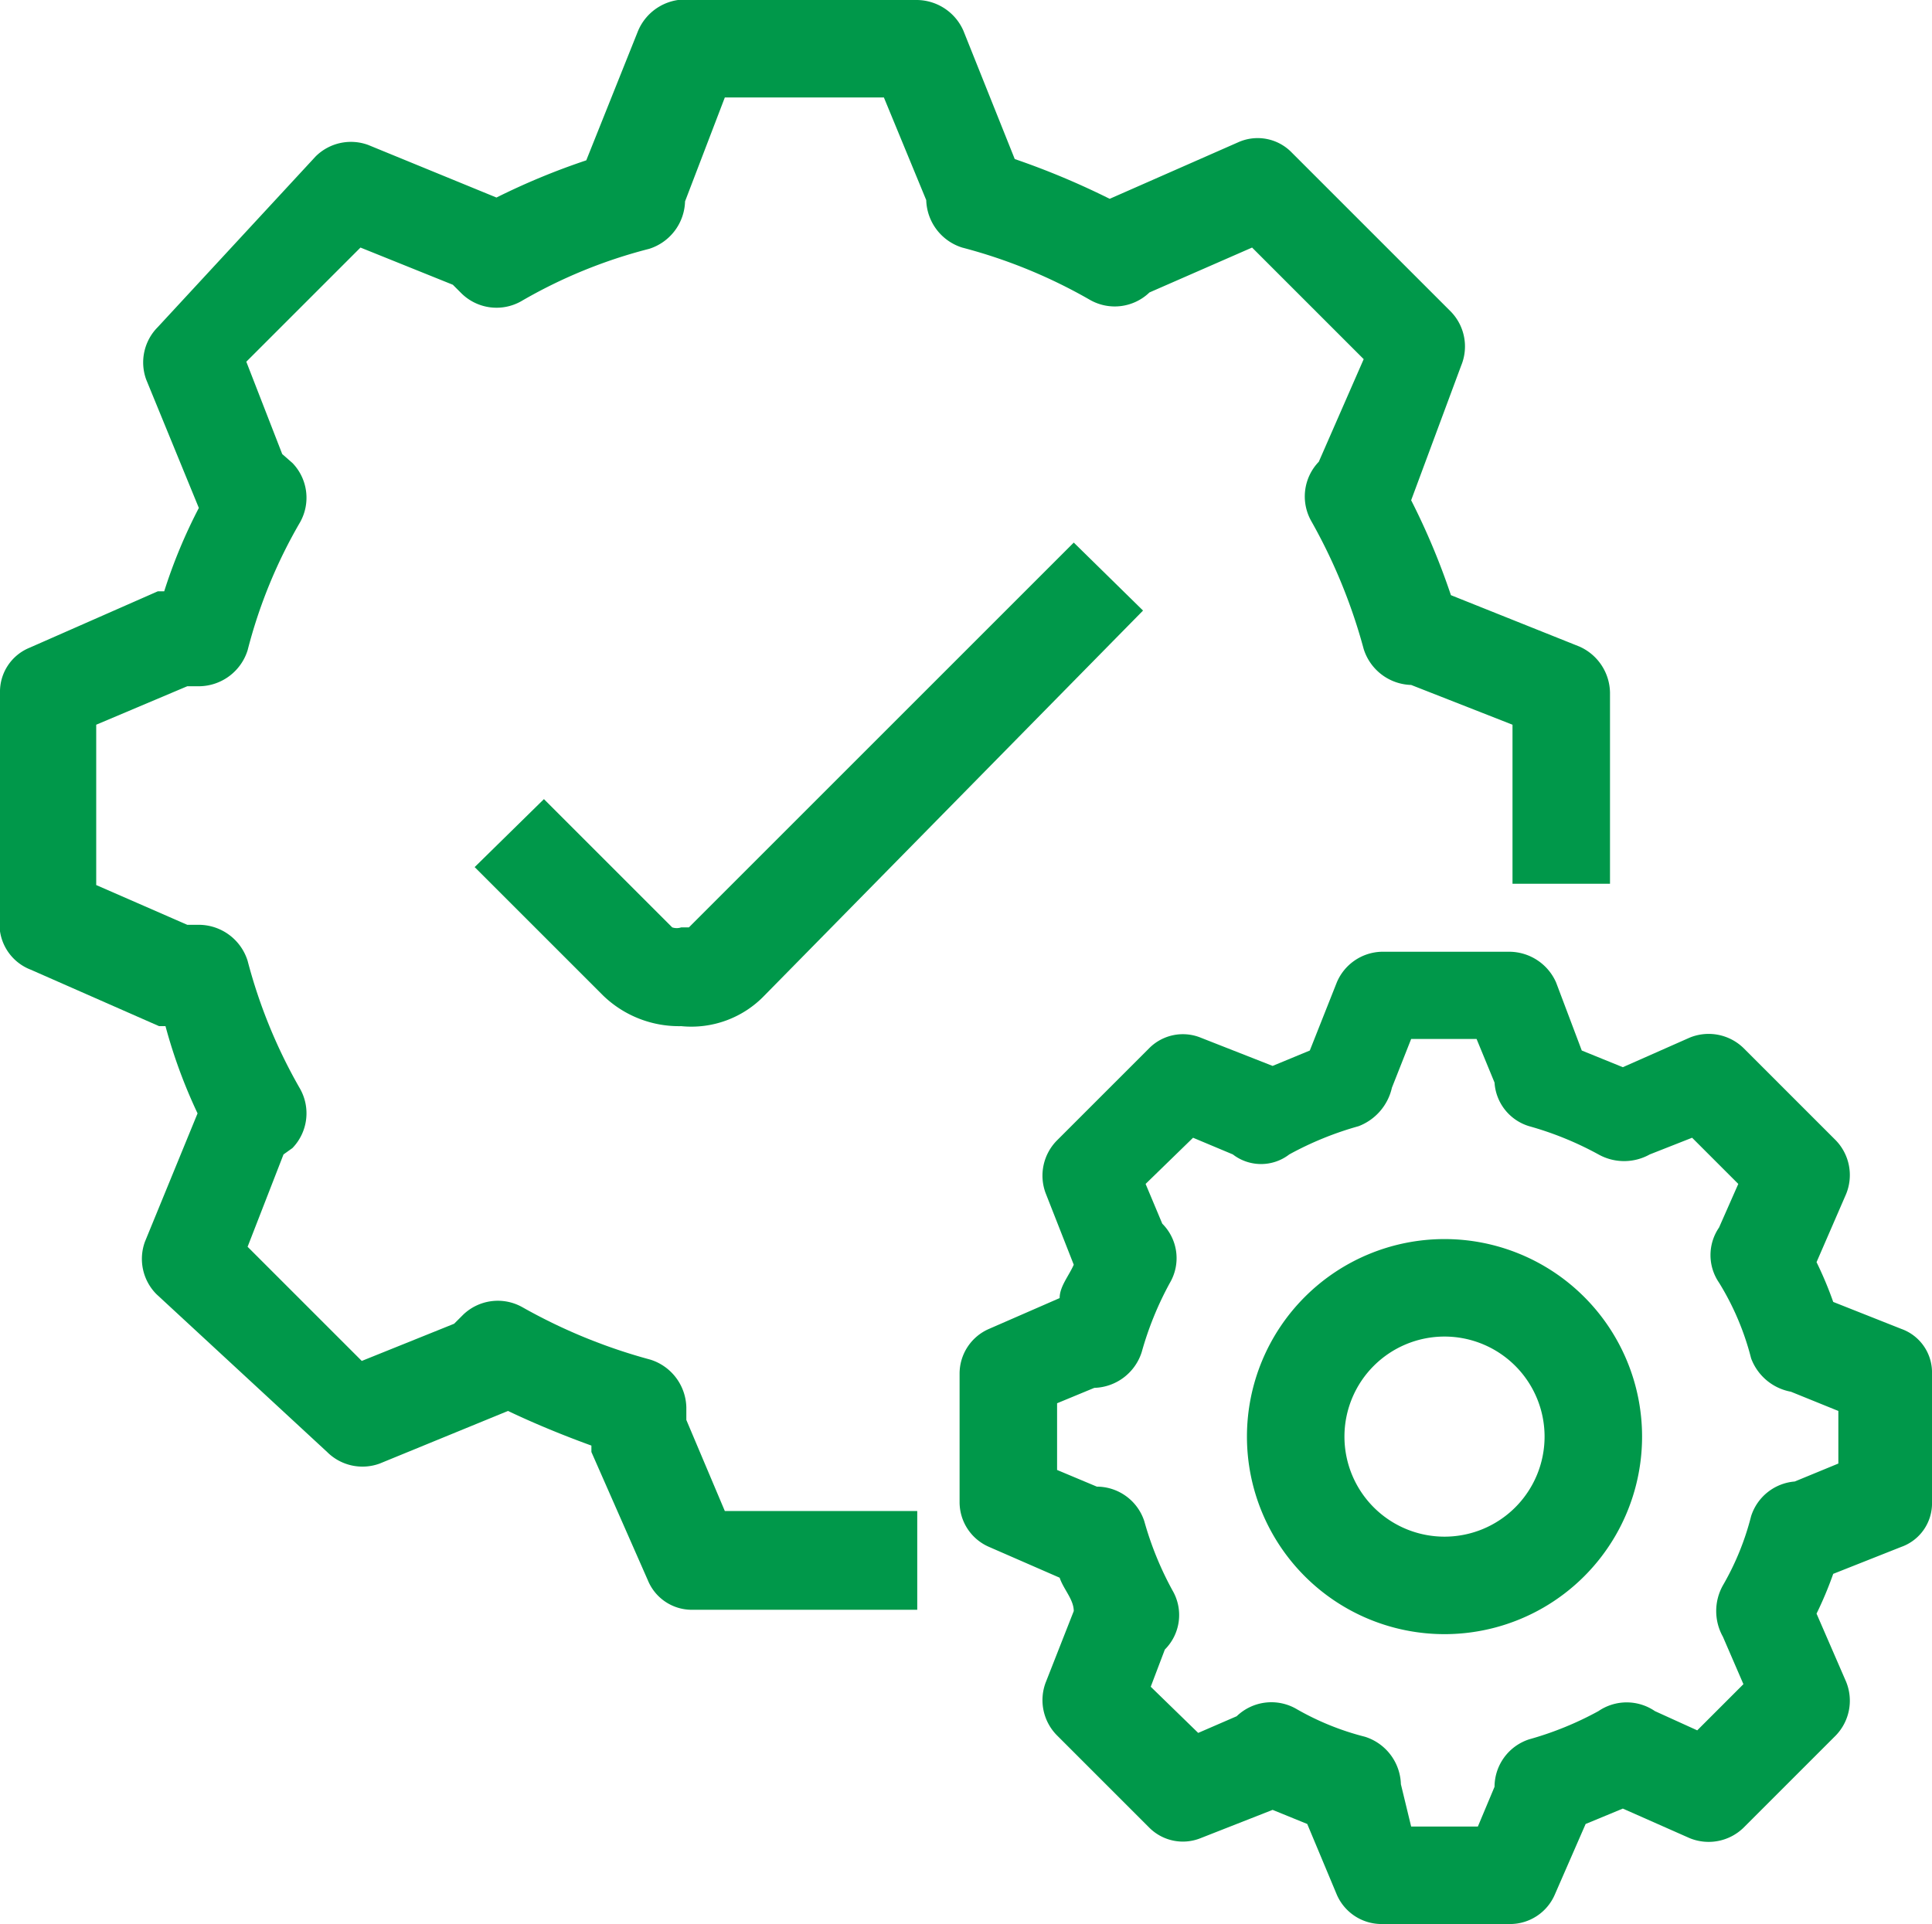
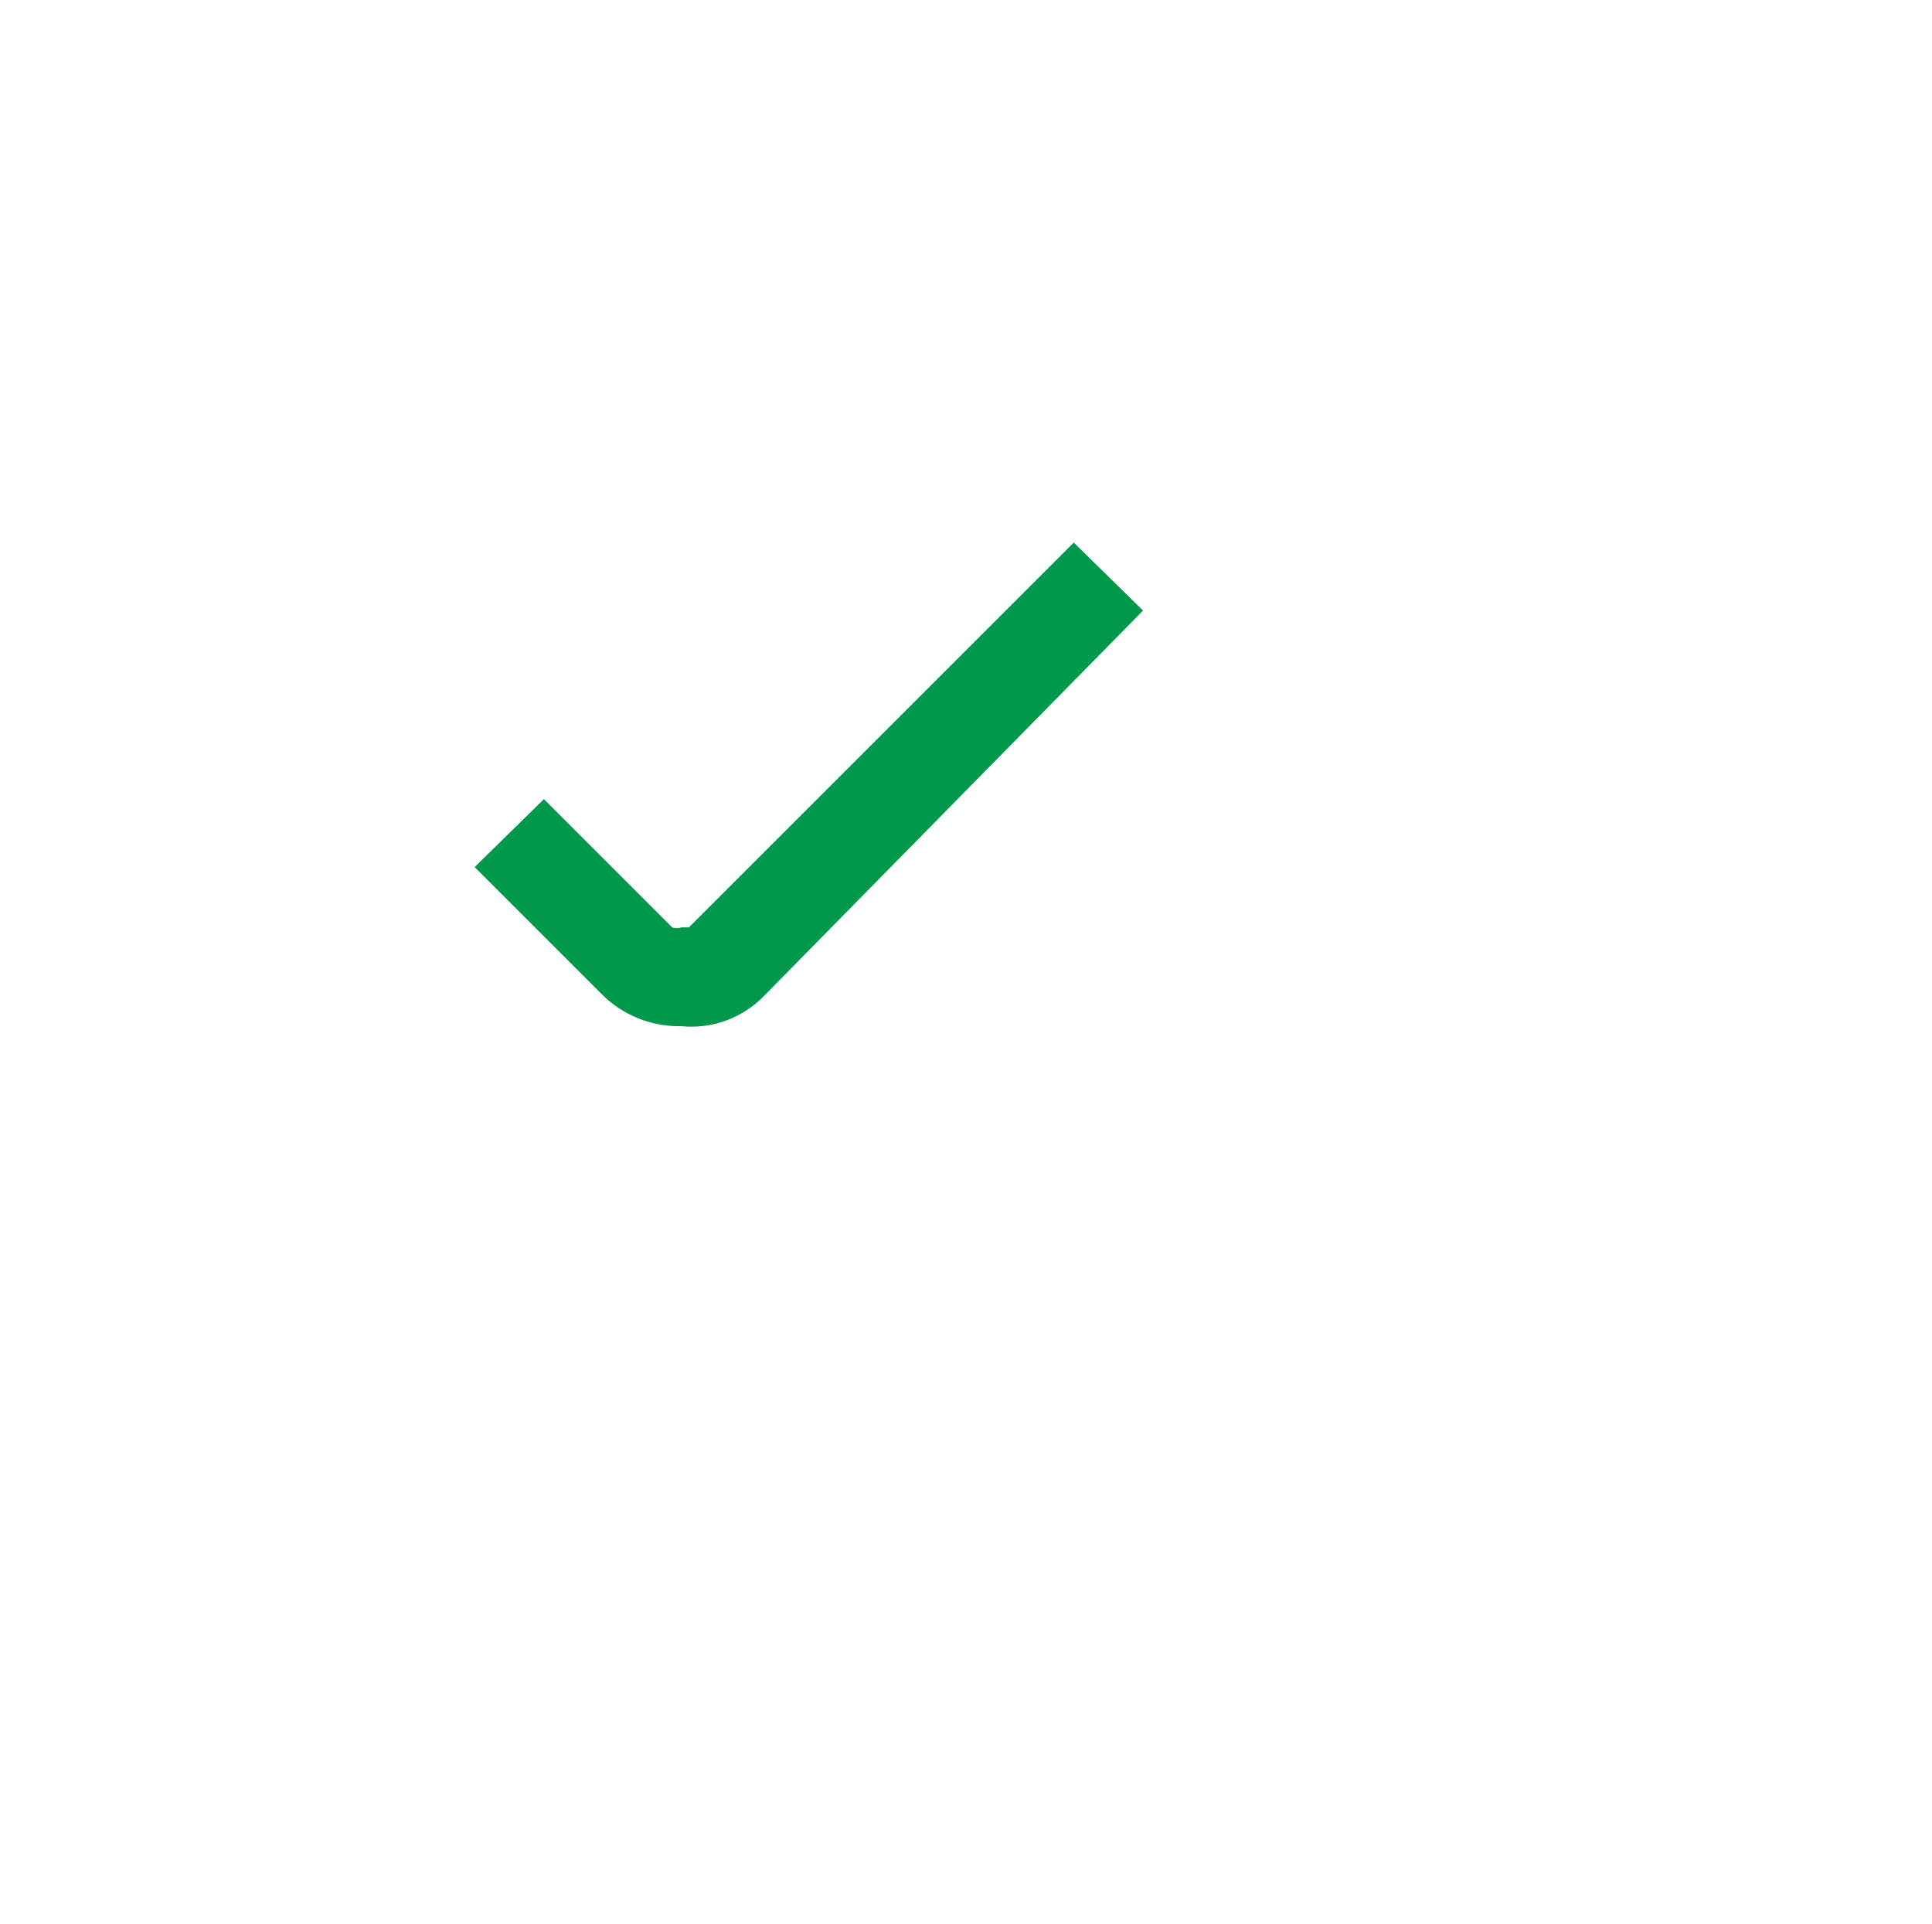
<svg xmlns="http://www.w3.org/2000/svg" viewBox="0 0 15.06 15">
  <defs>
    <style>.cls-1{fill:#00984a;}</style>
  </defs>
  <g id="Layer_2" data-name="Layer 2">
    <g id="Layer_1-2" data-name="Layer 1">
      <path class="cls-1" d="M5.31,8a.85.85,0,0,1-.61-.24l-1-1,.54-.53,1,1a.11.11,0,0,0,.07,0h0l.06,0,3-3,.54.53-2.95,3A.79.79,0,0,1,5.31,8Z" />
-       <path class="cls-1" d="M7.15,12.55H5.4a.37.37,0,0,1-.35-.23l-.44-1,0-.05c-.22-.08-.44-.17-.65-.27l0,0-1,.41a.39.39,0,0,1-.41-.09L1.22,10.09a.39.39,0,0,1-.09-.41l.41-1,0,0A4.06,4.06,0,0,1,1.29,8l-.05,0-1-.44A.38.38,0,0,1,0,7.15V5.4a.37.37,0,0,1,.23-.35l1-.44.05,0a4.06,4.06,0,0,1,.27-.65s0,0,0,0l-.41-1a.39.39,0,0,1,.09-.41L2.46,1.22a.39.39,0,0,1,.41-.09l1,.41,0,0a5.42,5.42,0,0,1,.7-.29l.4-1A.4.4,0,0,1,5.4,0H7.15a.4.4,0,0,1,.36.24l.4,1a6.07,6.07,0,0,1,.74.31l1-.44a.37.37,0,0,1,.42.08l1.24,1.24a.39.39,0,0,1,.08.42L11,3.9a5.47,5.47,0,0,1,.31.74l1,.4a.4.4,0,0,1,.24.36V6.89h-.76V5.65L11,5.34a.4.4,0,0,1-.37-.28,4.31,4.31,0,0,0-.41-1,.39.39,0,0,1,.06-.46h0l.35-.8-.87-.87-.8.35a.39.39,0,0,1-.46.06,4.06,4.06,0,0,0-1-.41.4.4,0,0,1-.28-.37h0L6.89.76H5.65l-.31.81a.4.4,0,0,1-.28.37,3.91,3.91,0,0,0-1,.41.39.39,0,0,1-.46-.06l-.07-.07-.72-.29-.89.89.28.72.08.07a.39.39,0,0,1,.06.46,3.91,3.91,0,0,0-.41,1,.4.4,0,0,1-.37.28h-.1l-.71.3V6.9l.71.31h.1a.4.4,0,0,1,.37.28,4.06,4.06,0,0,0,.41,1,.39.39,0,0,1-.06.46L2.21,9l-.28.72.89.89.72-.29.07-.07a.39.39,0,0,1,.46-.06,4.31,4.31,0,0,0,1,.41.4.4,0,0,1,.28.37v.1l.3.71H7.15Z" />
-       <path class="cls-1" d="M11.77,15h-1a.38.38,0,0,1-.35-.23l-.23-.55-.27-.11-.56.22a.37.37,0,0,1-.4-.08l-.72-.72a.39.39,0,0,1-.09-.41l.22-.56c0-.09-.08-.17-.11-.26l-.55-.24a.38.38,0,0,1-.23-.35v-1a.38.38,0,0,1,.23-.35l.55-.24c0-.09.07-.17.11-.26l-.22-.56a.39.39,0,0,1,.09-.41l.72-.72a.37.37,0,0,1,.4-.08l.56.22.29-.12.21-.53a.39.39,0,0,1,.35-.24h1a.4.4,0,0,1,.36.24l.2.53.32.13.52-.23a.39.39,0,0,1,.42.08l.72.72a.39.39,0,0,1,.08.42l-.23.53a2.88,2.88,0,0,1,.13.31l.53.21a.36.36,0,0,1,.24.35v1a.36.36,0,0,1-.24.35l-.53.21a2.88,2.88,0,0,1-.13.31l.23.53a.39.39,0,0,1-.08.42l-.72.72a.39.39,0,0,1-.42.08l-.52-.23-.29.12-.24.55A.38.38,0,0,1,11.77,15ZM11,14.24h.52l.13-.31a.39.39,0,0,1,.27-.37,2.55,2.55,0,0,0,.54-.22.39.39,0,0,1,.44,0l.33.15.36-.36-.16-.37a.41.41,0,0,1,0-.4,2.11,2.11,0,0,0,.22-.54.39.39,0,0,1,.34-.27l.34-.14V11l-.37-.15a.41.41,0,0,1-.31-.26A2.11,2.11,0,0,0,13.4,10a.38.38,0,0,1,0-.43l.15-.34-.36-.36L12.86,9a.41.41,0,0,1-.4,0,2.55,2.55,0,0,0-.54-.22.38.38,0,0,1-.27-.34l-.14-.34H11l-.15.38a.42.42,0,0,1-.26.3,2.55,2.55,0,0,0-.54.22A.36.36,0,0,1,9.61,9l0,0L9.3,8.87l-.37.36.13.31a.38.38,0,0,1,.06.46,2.55,2.55,0,0,0-.22.54.4.4,0,0,1-.37.28h0l-.29.12v.52l.31.13a.39.39,0,0,1,.37.27,2.55,2.55,0,0,0,.22.54.38.38,0,0,1-.06.46l0,0-.11.29.37.36.3-.13a.39.39,0,0,1,.46-.06,2.11,2.11,0,0,0,.54.22.4.4,0,0,1,.28.37v0Zm.26-1.5A1.54,1.54,0,1,1,12.8,11.2,1.54,1.54,0,0,1,11.26,12.74Zm0-2.32a.78.78,0,1,0,.78.78A.78.78,0,0,0,11.26,10.42Z" />
    </g>
  </g>
</svg>